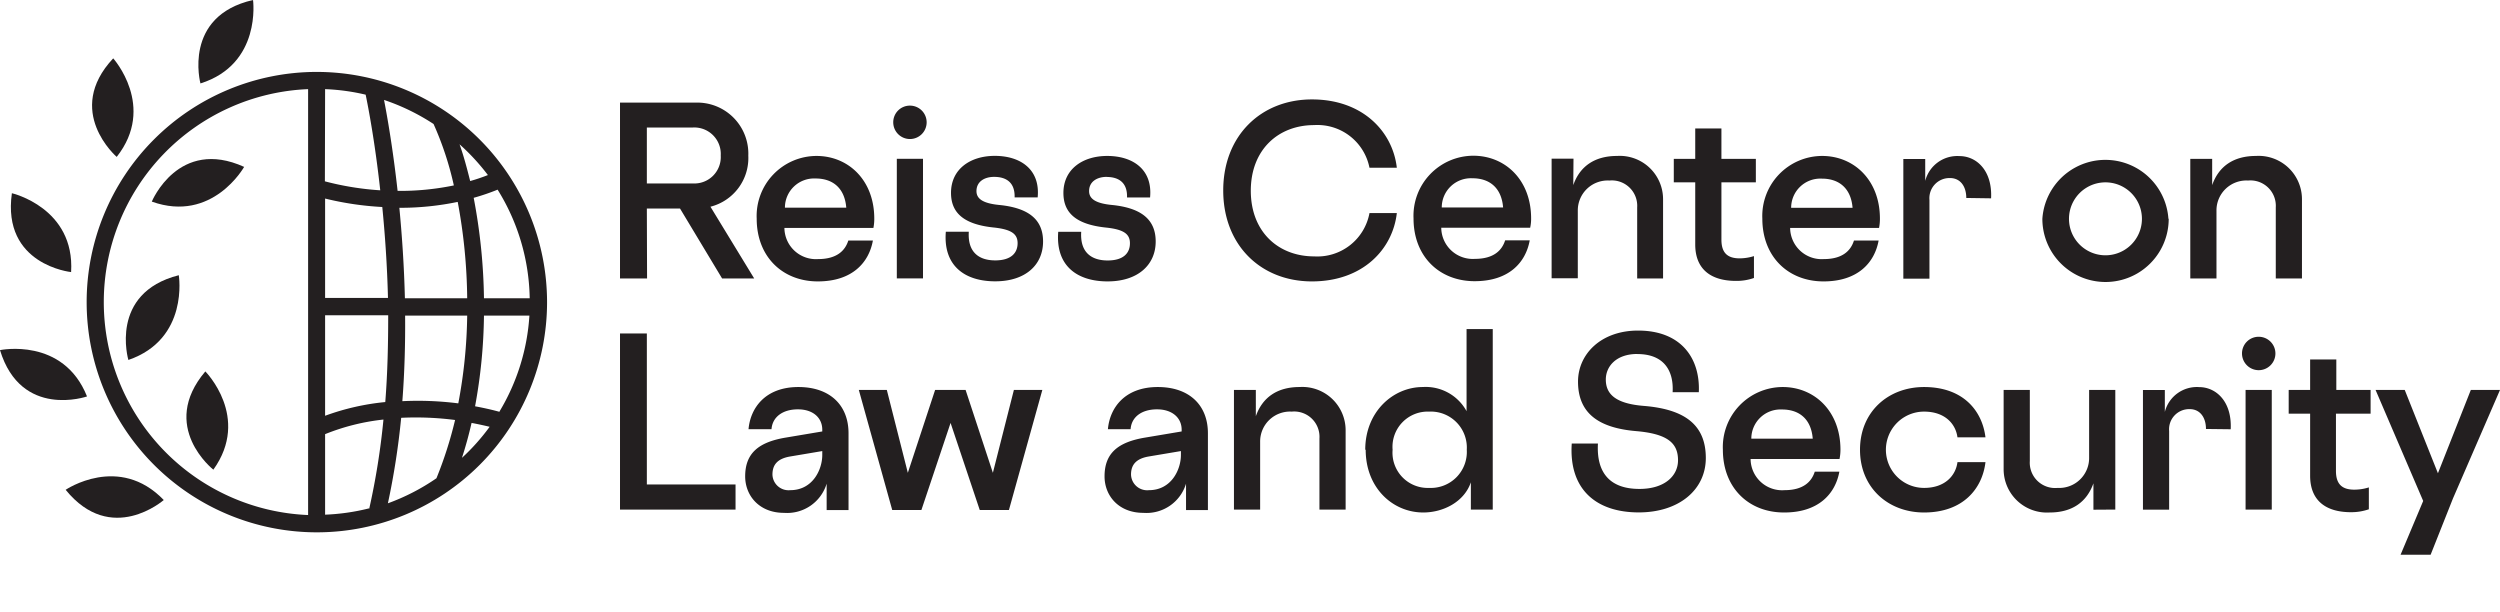
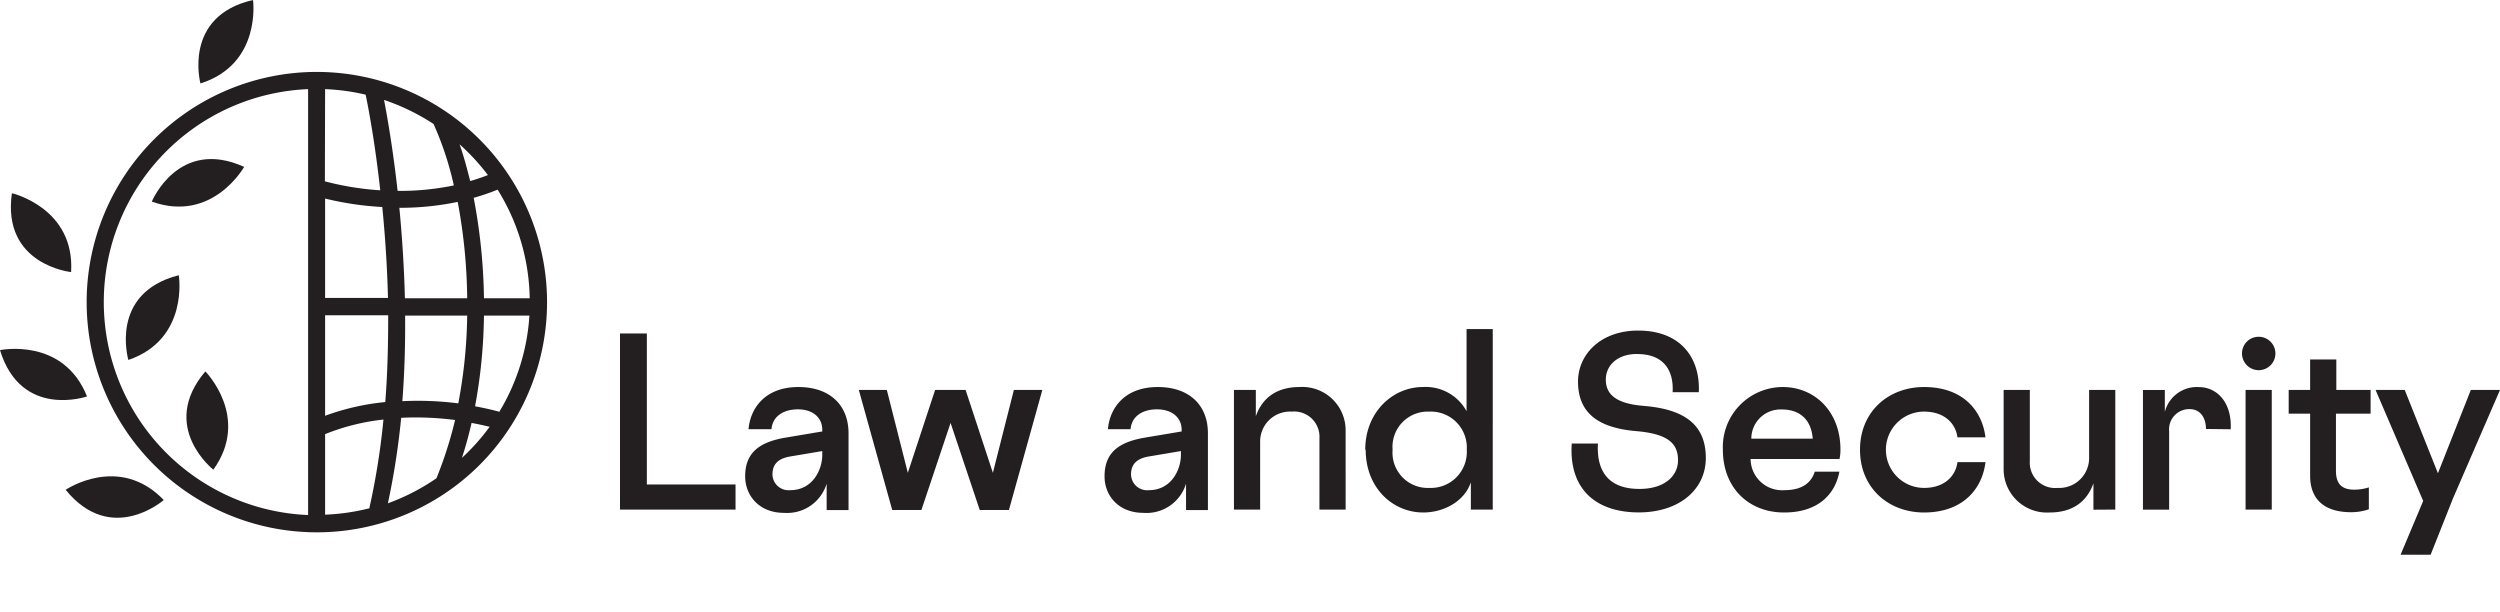
<svg xmlns="http://www.w3.org/2000/svg" id="Layer_1" data-name="Layer 1" viewBox="0 0 342.74 83.91">
  <defs>
    <style>.cls-1{fill:#231f20;}</style>
  </defs>
  <title>Artboard 1</title>
  <path class="cls-1" d="M34.69,0C25,2.21,27.48,11.44,27.48,11.44,35.9,8.79,34.69,0,34.69,0Z" />
-   <path class="cls-1" d="M16,21.51C21.45,14.6,15.52,8,15.52,8,8.73,15.25,16,21.51,16,21.51Z" />
  <path class="cls-1" d="M33.47,22.88c-9-4.08-12.66,4.76-12.66,4.76C29.13,30.62,33.47,22.88,33.47,22.88Z" />
  <path class="cls-1" d="M9.75,37.3c.53-8.81-8.12-10.81-8.12-10.81C.24,36.33,9.75,37.3,9.75,37.3Z" />
  <path class="cls-1" d="M17.6,49.35c8.35-2.87,6.91-11.62,6.91-11.62C14.89,40.18,17.6,49.35,17.6,49.35Z" />
  <path class="cls-1" d="M0,48c2.9,9.49,11.93,6.35,11.93,6.35C8.67,46.18,0,48,0,48Z" />
  <path class="cls-1" d="M29.25,64.39c5.15-7.18-1.1-13.47-1.1-13.47C21.73,58.49,29.25,64.39,29.25,64.39Z" />
  <path class="cls-1" d="M9,67.15c6.26,7.71,13.45,1.4,13.45,1.4C16.31,62.17,9,67.15,9,67.15Z" />
  <path class="cls-1" d="M43.41,9.86A31.56,31.56,0,1,0,75,41.41,31.59,31.59,0,0,0,43.41,9.86ZM42.24,70.61a29.22,29.22,0,0,1,0-58.39ZM72.62,40.89H66.35a78.45,78.45,0,0,0-1.41-13.77A30.26,30.26,0,0,0,68.22,26,29,29,0,0,1,72.62,40.89ZM66.89,24a24.8,24.8,0,0,1-2.43.82C64,23,63.56,21.32,63,19.78A29.78,29.78,0,0,1,66.89,24ZM64.05,40.89H55.51c-.11-4.46-.4-8.66-.76-12.4h0a38.73,38.73,0,0,0,8-.81A75.14,75.14,0,0,1,64.05,40.89ZM59.44,17a43.4,43.4,0,0,1,2.78,8.42,36.36,36.36,0,0,1-7.71.75c-.63-5.68-1.4-10.09-1.86-12.47A29.44,29.44,0,0,1,59.44,17ZM44.57,12.22a29,29,0,0,1,5.56.76c.36,1.73,1.28,6.52,2,13.11a39.61,39.61,0,0,1-7.59-1.23Zm0,15a42.15,42.15,0,0,0,7.84,1.16c.37,3.75.67,8,.78,12.47H44.57Zm6,42.48a29.42,29.42,0,0,1-6,.86V59.52a29.81,29.81,0,0,1,8-2A99,99,0,0,1,50.62,69.74ZM44.57,57V43.22h8.65c0,3.84-.08,7.84-.4,11.9A33.15,33.15,0,0,0,44.57,57Zm15.26,8.57A29.28,29.28,0,0,1,53.18,69,103.45,103.45,0,0,0,55,57.28a41.84,41.84,0,0,1,7.39.3A55,55,0,0,1,59.83,65.58ZM55.16,55c.31-4,.41-7.94.38-11.73h8.51A68.54,68.54,0,0,1,62.83,55.3,43.82,43.82,0,0,0,55.16,55Zm8.15,7.84q.78-2.4,1.34-4.86c.86.16,1.68.34,2.48.53A29.17,29.17,0,0,1,63.31,62.79Zm5.17-6.38c-1-.28-2.17-.54-3.35-.76a72.38,72.38,0,0,0,1.22-12.43h6.23A29,29,0,0,1,68.48,56.41Z" />
  <path class="cls-1" d="M342.74,53.46h-4l-4.51,11.42-4.55-11.42h-4l6.53,15.22-3.1,7.37h4.12l3.06-7.71ZM325,56.71V53.46h-4.7V49.28h-3.59v4.18h-2.94v3.25h2.94v8.51c0,3.4,2.14,5,5.6,5a7.34,7.34,0,0,0,2.45-.4v-3a6.66,6.66,0,0,1-2,.31c-1.67,0-2.51-.75-2.51-2.57V56.71Zm-13.55-3.25h-3.59v16.4h3.59Zm-4.08-5a2.29,2.29,0,1,0,2.29-2.29,2.28,2.28,0,0,0-2.29,2.29m-1.55,10.39c.19-3.8-2-5.78-4.33-5.78a4.53,4.53,0,0,0-4.7,3.4v-3h-3v16.4h3.59V59.09a2.76,2.76,0,0,1,2.82-3c1.42,0,2.23,1.15,2.23,2.72ZM290,69.86V53.46h-3.59v9.28a4.1,4.1,0,0,1-4.33,4.15,3.47,3.47,0,0,1-3.8-3.68V53.46h-3.59V64.32A5.94,5.94,0,0,0,281,70.26c3,0,5.07-1.36,6-4v3.62Zm-35-8.2c0,5.23,3.89,8.6,8.78,8.6,5.39,0,8-3.31,8.42-6.9h-3.84c-.24,1.86-1.73,3.53-4.58,3.53a5.23,5.23,0,0,1,0-10.46c2.85,0,4.34,1.67,4.58,3.53h3.84c-.43-3.59-3-6.9-8.42-6.9-4.89,0-8.78,3.37-8.78,8.6M240.1,60.14a4,4,0,0,1,4.21-4c2.42,0,4,1.36,4.21,4Zm4.52,10.12c4.7,0,7-2.57,7.55-5.6H248.8c-.43,1.36-1.55,2.54-4.15,2.54A4.32,4.32,0,0,1,240,62.93h12.19a6.35,6.35,0,0,0,.13-1.27c0-5.32-3.59-8.6-7.92-8.6a8.23,8.23,0,0,0-8.2,8.6c0,5.23,3.55,8.6,8.38,8.6M224.48,48.54c3.59,0,5,2.23,4.83,5.23h3.59c.21-4.58-2.36-8.45-8.33-8.45-5.07,0-8.23,3.22-8.23,7,0,4.46,3,6.35,7.92,6.78,4.4.37,5.79,1.67,5.79,4,0,2.14-1.83,3.93-5.29,3.93-4.09,0-5.91-2.26-5.69-6.22h-3.59c-.41,6.25,3.31,9.44,9.19,9.44,5.53,0,9.19-3.12,9.19-7.46,0-4.54-2.88-6.68-8.48-7.14-3.93-.31-5.23-1.64-5.23-3.62,0-1.77,1.39-3.5,4.33-3.5M201.09,61.66a4.94,4.94,0,0,1-5.17,5.23,4.83,4.83,0,0,1-5-5.23,4.83,4.83,0,0,1,5-5.23,4.94,4.94,0,0,1,5.17,5.23m-13.86,0c0,5.23,3.71,8.6,7.89,8.6,2.78,0,5.63-1.48,6.53-4.14v3.74h3V45.11h-3.59V56.37a6.38,6.38,0,0,0-6-3.31c-4.06,0-7.89,3.37-7.89,8.6m-15-8.2h-3v16.4h3.59V60.58a4.1,4.1,0,0,1,4.33-4.15,3.47,3.47,0,0,1,3.8,3.68v9.75h3.59V59a5.94,5.94,0,0,0-6.31-5.94c-3,0-5.07,1.36-6,4Zm-17.11,11.6c0-1.3.65-2.16,2.38-2.47l4.46-.75v.53c0,2-1.3,4.83-4.39,4.83a2.21,2.21,0,0,1-2.45-2.14M155,58.84c.12-1.67,1.51-2.72,3.62-2.72S162,57.3,162,58.91v.24l-5,.84c-3.72.62-5.57,2.13-5.57,5.32,0,2.63,1.91,5,5.32,5a5.66,5.66,0,0,0,5.85-4v3.62h3V59.4c0-3.87-2.57-6.34-6.87-6.34-4.58,0-6.59,2.91-6.84,5.78Zm-22.62-5.38h-4.18l-3.74,11.36-2.88-11.36h-3.84l4.58,16.46h4l4-11.94,4,11.94h4l4.58-16.46H139l-2.88,11.36Zm-26.48,11.6c0-1.3.64-2.16,2.38-2.47l4.45-.75v.53c0,2-1.3,4.83-4.39,4.83a2.21,2.21,0,0,1-2.44-2.14m-.13-6.22c.13-1.67,1.52-2.72,3.62-2.72s3.34,1.18,3.34,2.79v.24l-5,.84c-3.71.62-5.57,2.13-5.57,5.32,0,2.63,1.92,5,5.32,5a5.66,5.66,0,0,0,5.85-4v3.62h3V59.4c0-3.87-2.57-6.34-6.87-6.34-4.58,0-6.59,2.91-6.84,5.78ZM88.68,45.72H85V69.86h15.84V66.42H88.68Z" />
-   <path class="cls-1" d="M303.28,21.78h-3v16.4h3.59V28.9a4.1,4.1,0,0,1,4.33-4.15A3.48,3.48,0,0,1,312,28.44v9.74h3.59V27.32a5.94,5.94,0,0,0-6.31-5.94c-3,0-5.08,1.36-6,4Zm-6,8.2A8.66,8.66,0,0,0,280,30a8.66,8.66,0,0,0,17.32,0m-13.67,0a5,5,0,1,1,10,0,5,5,0,1,1-10,0m-10.68-2.81c.19-3.81-2-5.79-4.33-5.79a4.54,4.54,0,0,0-4.7,3.4v-3h-3v16.4h3.58V27.41a2.76,2.76,0,0,1,2.82-3c1.42,0,2.23,1.15,2.23,2.73Zm-27.41,1.3a4,4,0,0,1,4.21-4c2.41,0,4,1.37,4.21,4ZM250,38.58c4.7,0,7-2.57,7.55-5.6h-3.38c-.43,1.36-1.54,2.54-4.14,2.54a4.32,4.32,0,0,1-4.61-4.27h12.19a6.4,6.4,0,0,0,.12-1.27c0-5.32-3.59-8.6-7.92-8.6a8.23,8.23,0,0,0-8.2,8.6c0,5.23,3.56,8.6,8.39,8.6M240.72,25V21.78H236V17.61h-3.59v4.17h-2.94V25h2.94v8.51c0,3.4,2.14,5,5.6,5a7.13,7.13,0,0,0,2.45-.4v-3a6.66,6.66,0,0,1-1.95.31c-1.67,0-2.51-.74-2.51-2.57V25Zm-25-3.25h-3v16.4h3.59V28.9a4.1,4.1,0,0,1,4.33-4.15,3.48,3.48,0,0,1,3.81,3.69v9.74H228V27.32a5.94,5.94,0,0,0-6.31-5.94c-3,0-5.08,1.36-6,4Zm-18.06,6.69a4,4,0,0,1,4.2-4c2.42,0,4,1.37,4.21,4Zm4.51,10.11c4.71,0,7-2.57,7.55-5.6h-3.37c-.43,1.36-1.55,2.54-4.15,2.54a4.32,4.32,0,0,1-4.61-4.27h12.19a5.62,5.62,0,0,0,.13-1.27c0-5.32-3.59-8.6-7.92-8.6a8.23,8.23,0,0,0-8.2,8.6c0,5.23,3.56,8.6,8.38,8.6M167.7,26.11c0,7.52,5.17,12.47,12.16,12.47s11.08-4.42,11.64-9.37h-3.75a7.27,7.27,0,0,1-7.58,5.94c-4.92,0-8.69-3.37-8.69-9s3.77-9,8.69-9A7.27,7.27,0,0,1,187.75,23h3.75c-.56-4.95-4.67-9.37-11.64-9.37S167.7,18.59,167.7,26.11m-16-1.85c1.73,0,2.88.83,2.81,2.81h3.16c.37-3.8-2.32-5.69-5.88-5.69-3.34,0-6,1.8-6,5.07,0,2.73,1.73,4.3,5.75,4.74,2.48.25,3.37.86,3.37,2.16s-.83,2.36-3.06,2.36-3.8-1.12-3.62-3.93h-3.15c-.38,4.7,2.63,6.8,6.77,6.8s6.59-2.26,6.59-5.47c0-3-1.95-4.58-5.91-5-2.29-.21-3.22-.83-3.22-1.91,0-1.3,1.09-1.95,2.42-1.95m-15.44,0c1.73,0,2.87.83,2.81,2.81h3.16c.37-3.8-2.32-5.69-5.88-5.69-3.34,0-6,1.8-6,5.07,0,2.73,1.73,4.3,5.75,4.74,2.48.25,3.38.86,3.38,2.16s-.84,2.36-3.07,2.36-3.8-1.12-3.62-3.93h-3.15c-.38,4.7,2.63,6.8,6.77,6.8S143,36.32,143,33.11c0-3-1.95-4.58-5.91-5-2.29-.21-3.22-.83-3.22-1.91,0-1.3,1.09-1.95,2.42-1.95m-9.75-2.48h-3.59v16.4h3.59Zm-4.08-5a2.29,2.29,0,1,0,2.29-2.29,2.28,2.28,0,0,0-2.29,2.29m-14.85,11.7a4,4,0,0,1,4.2-4c2.42,0,4,1.37,4.21,4Zm4.51,10.11c4.71,0,7-2.57,7.55-5.6h-3.37c-.43,1.36-1.55,2.54-4.15,2.54a4.32,4.32,0,0,1-4.61-4.27h12.2a6.4,6.4,0,0,0,.12-1.27c0-5.32-3.59-8.6-7.92-8.6a8.23,8.23,0,0,0-8.2,8.6c0,5.23,3.56,8.6,8.38,8.6M88.68,25.15V17.48H95a3.63,3.63,0,0,1,3.81,3.84A3.62,3.62,0,0,1,95,25.15Zm0,3.44h4.55L99,38.18h4.4l-6-9.84a6.89,6.89,0,0,0,5.19-7,7,7,0,0,0-7.27-7.27H85V38.18h3.71Z" />
</svg>